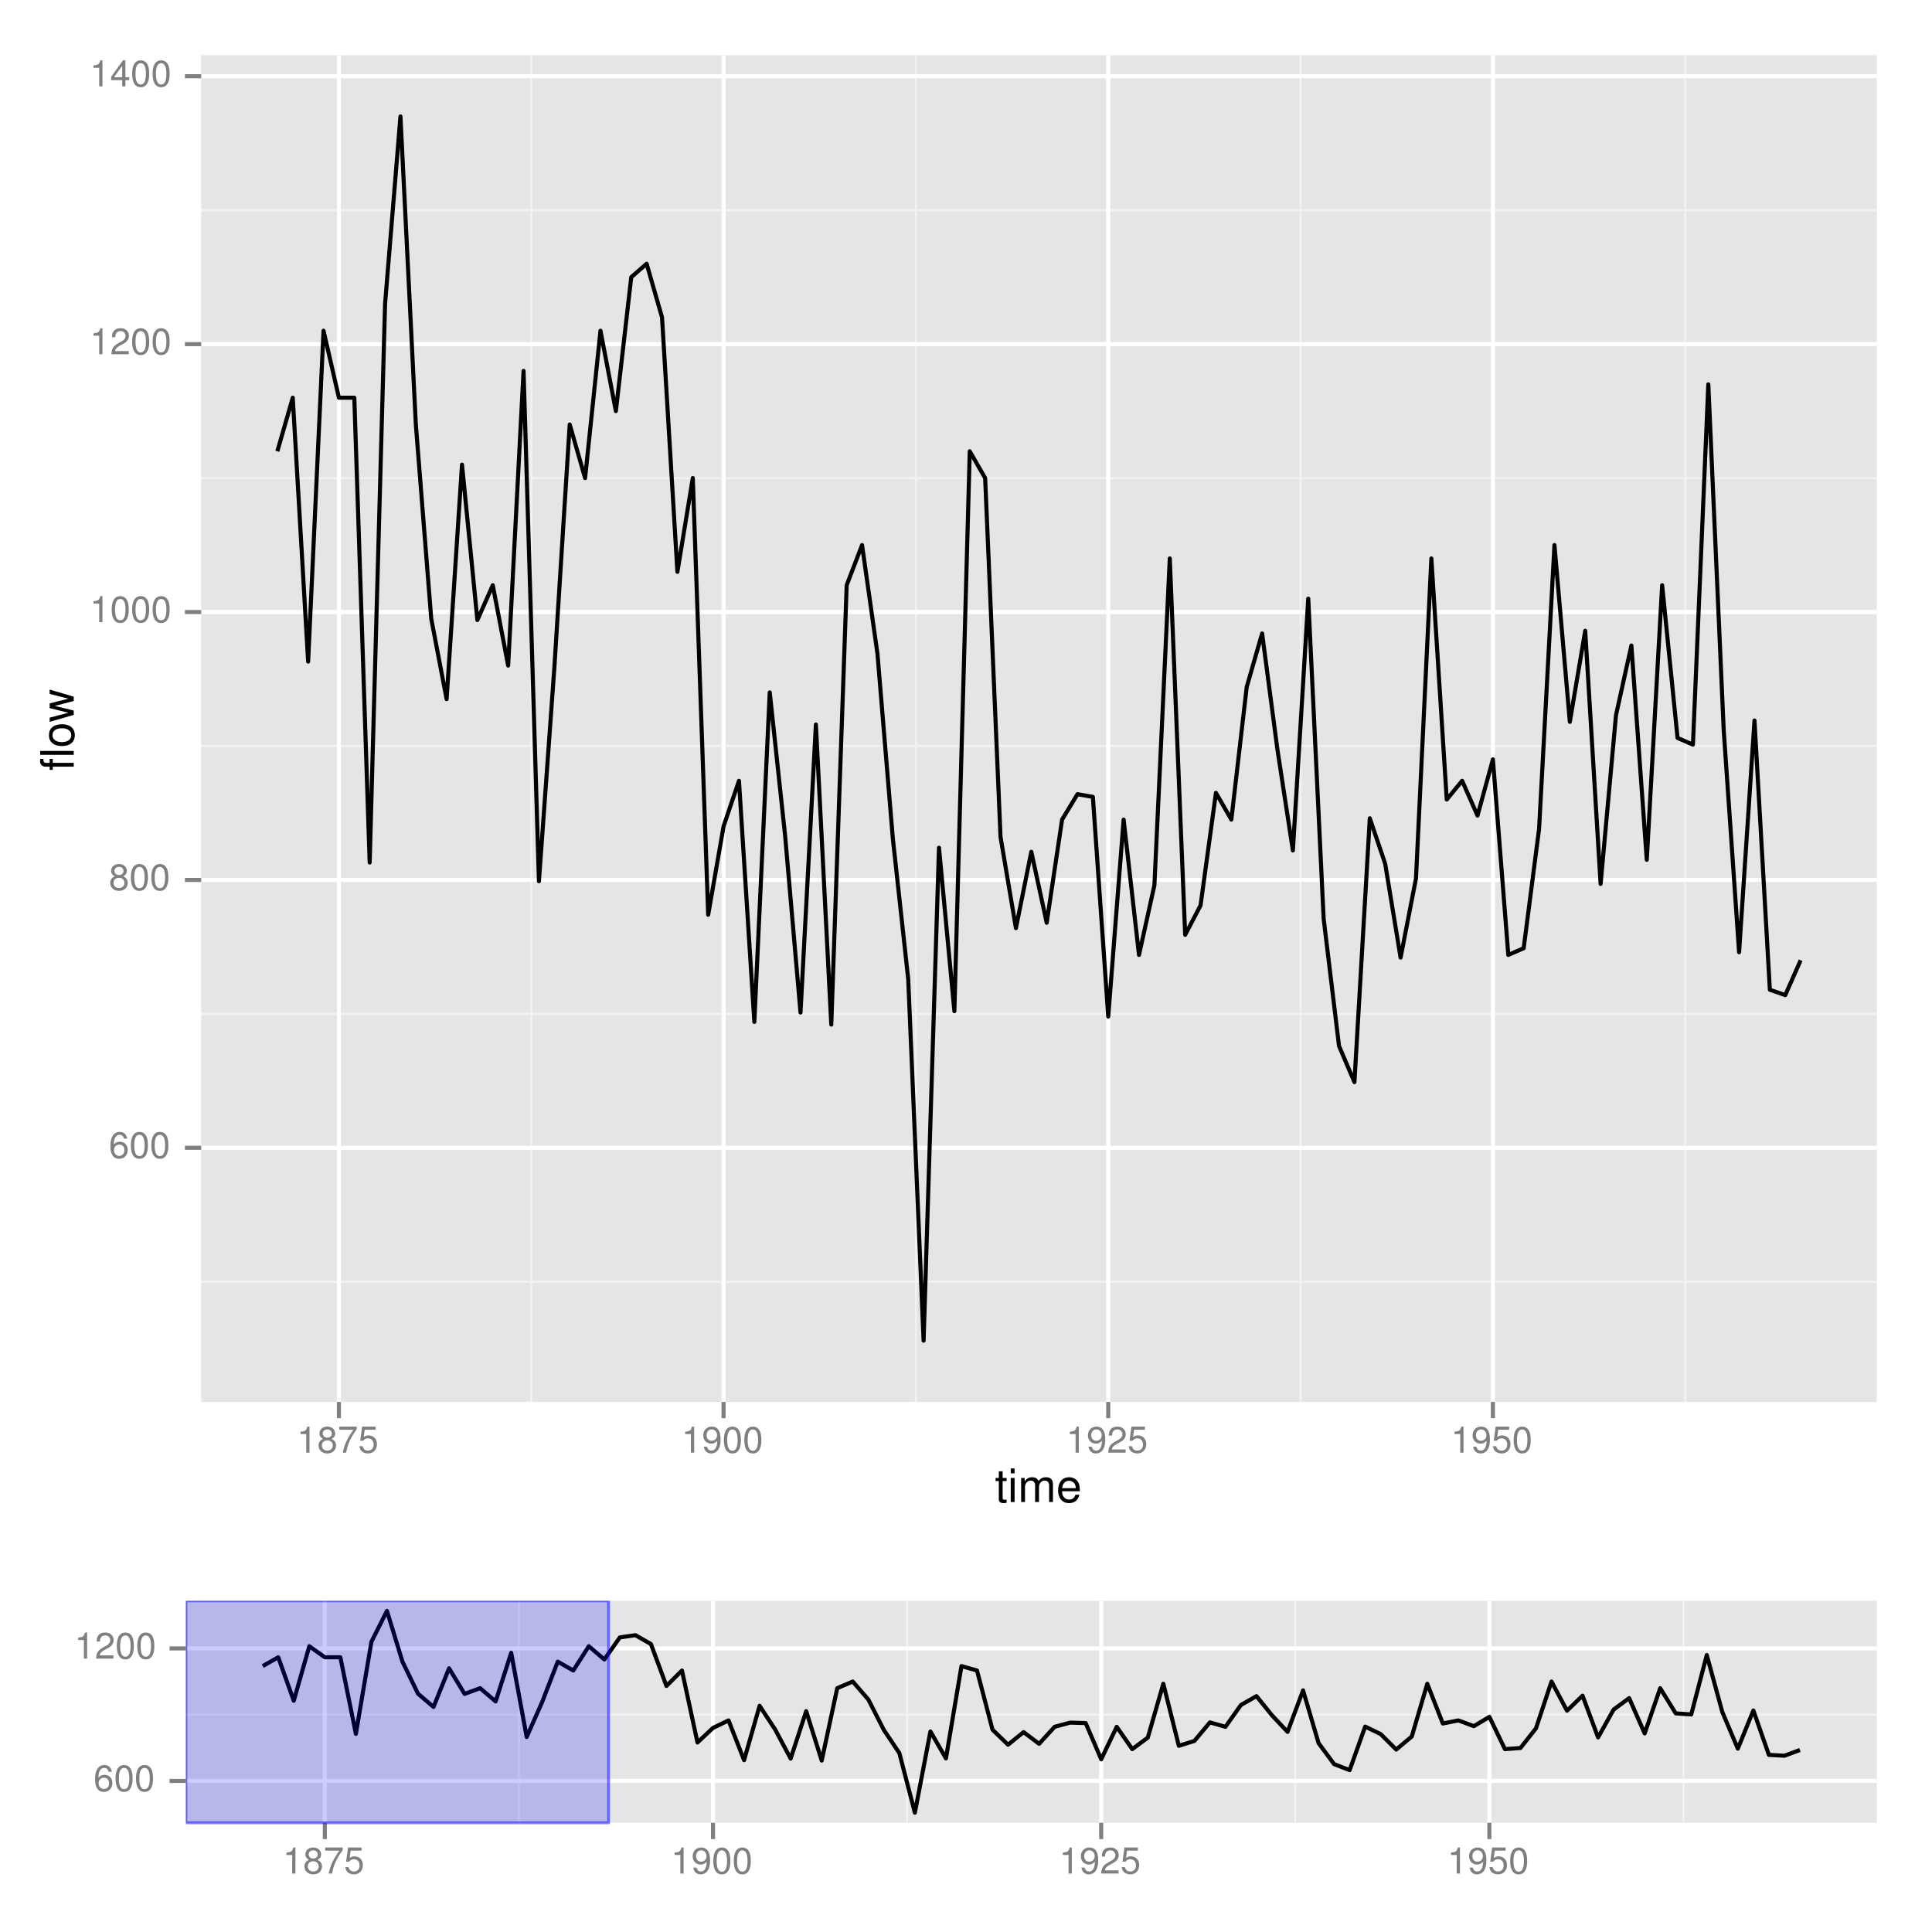
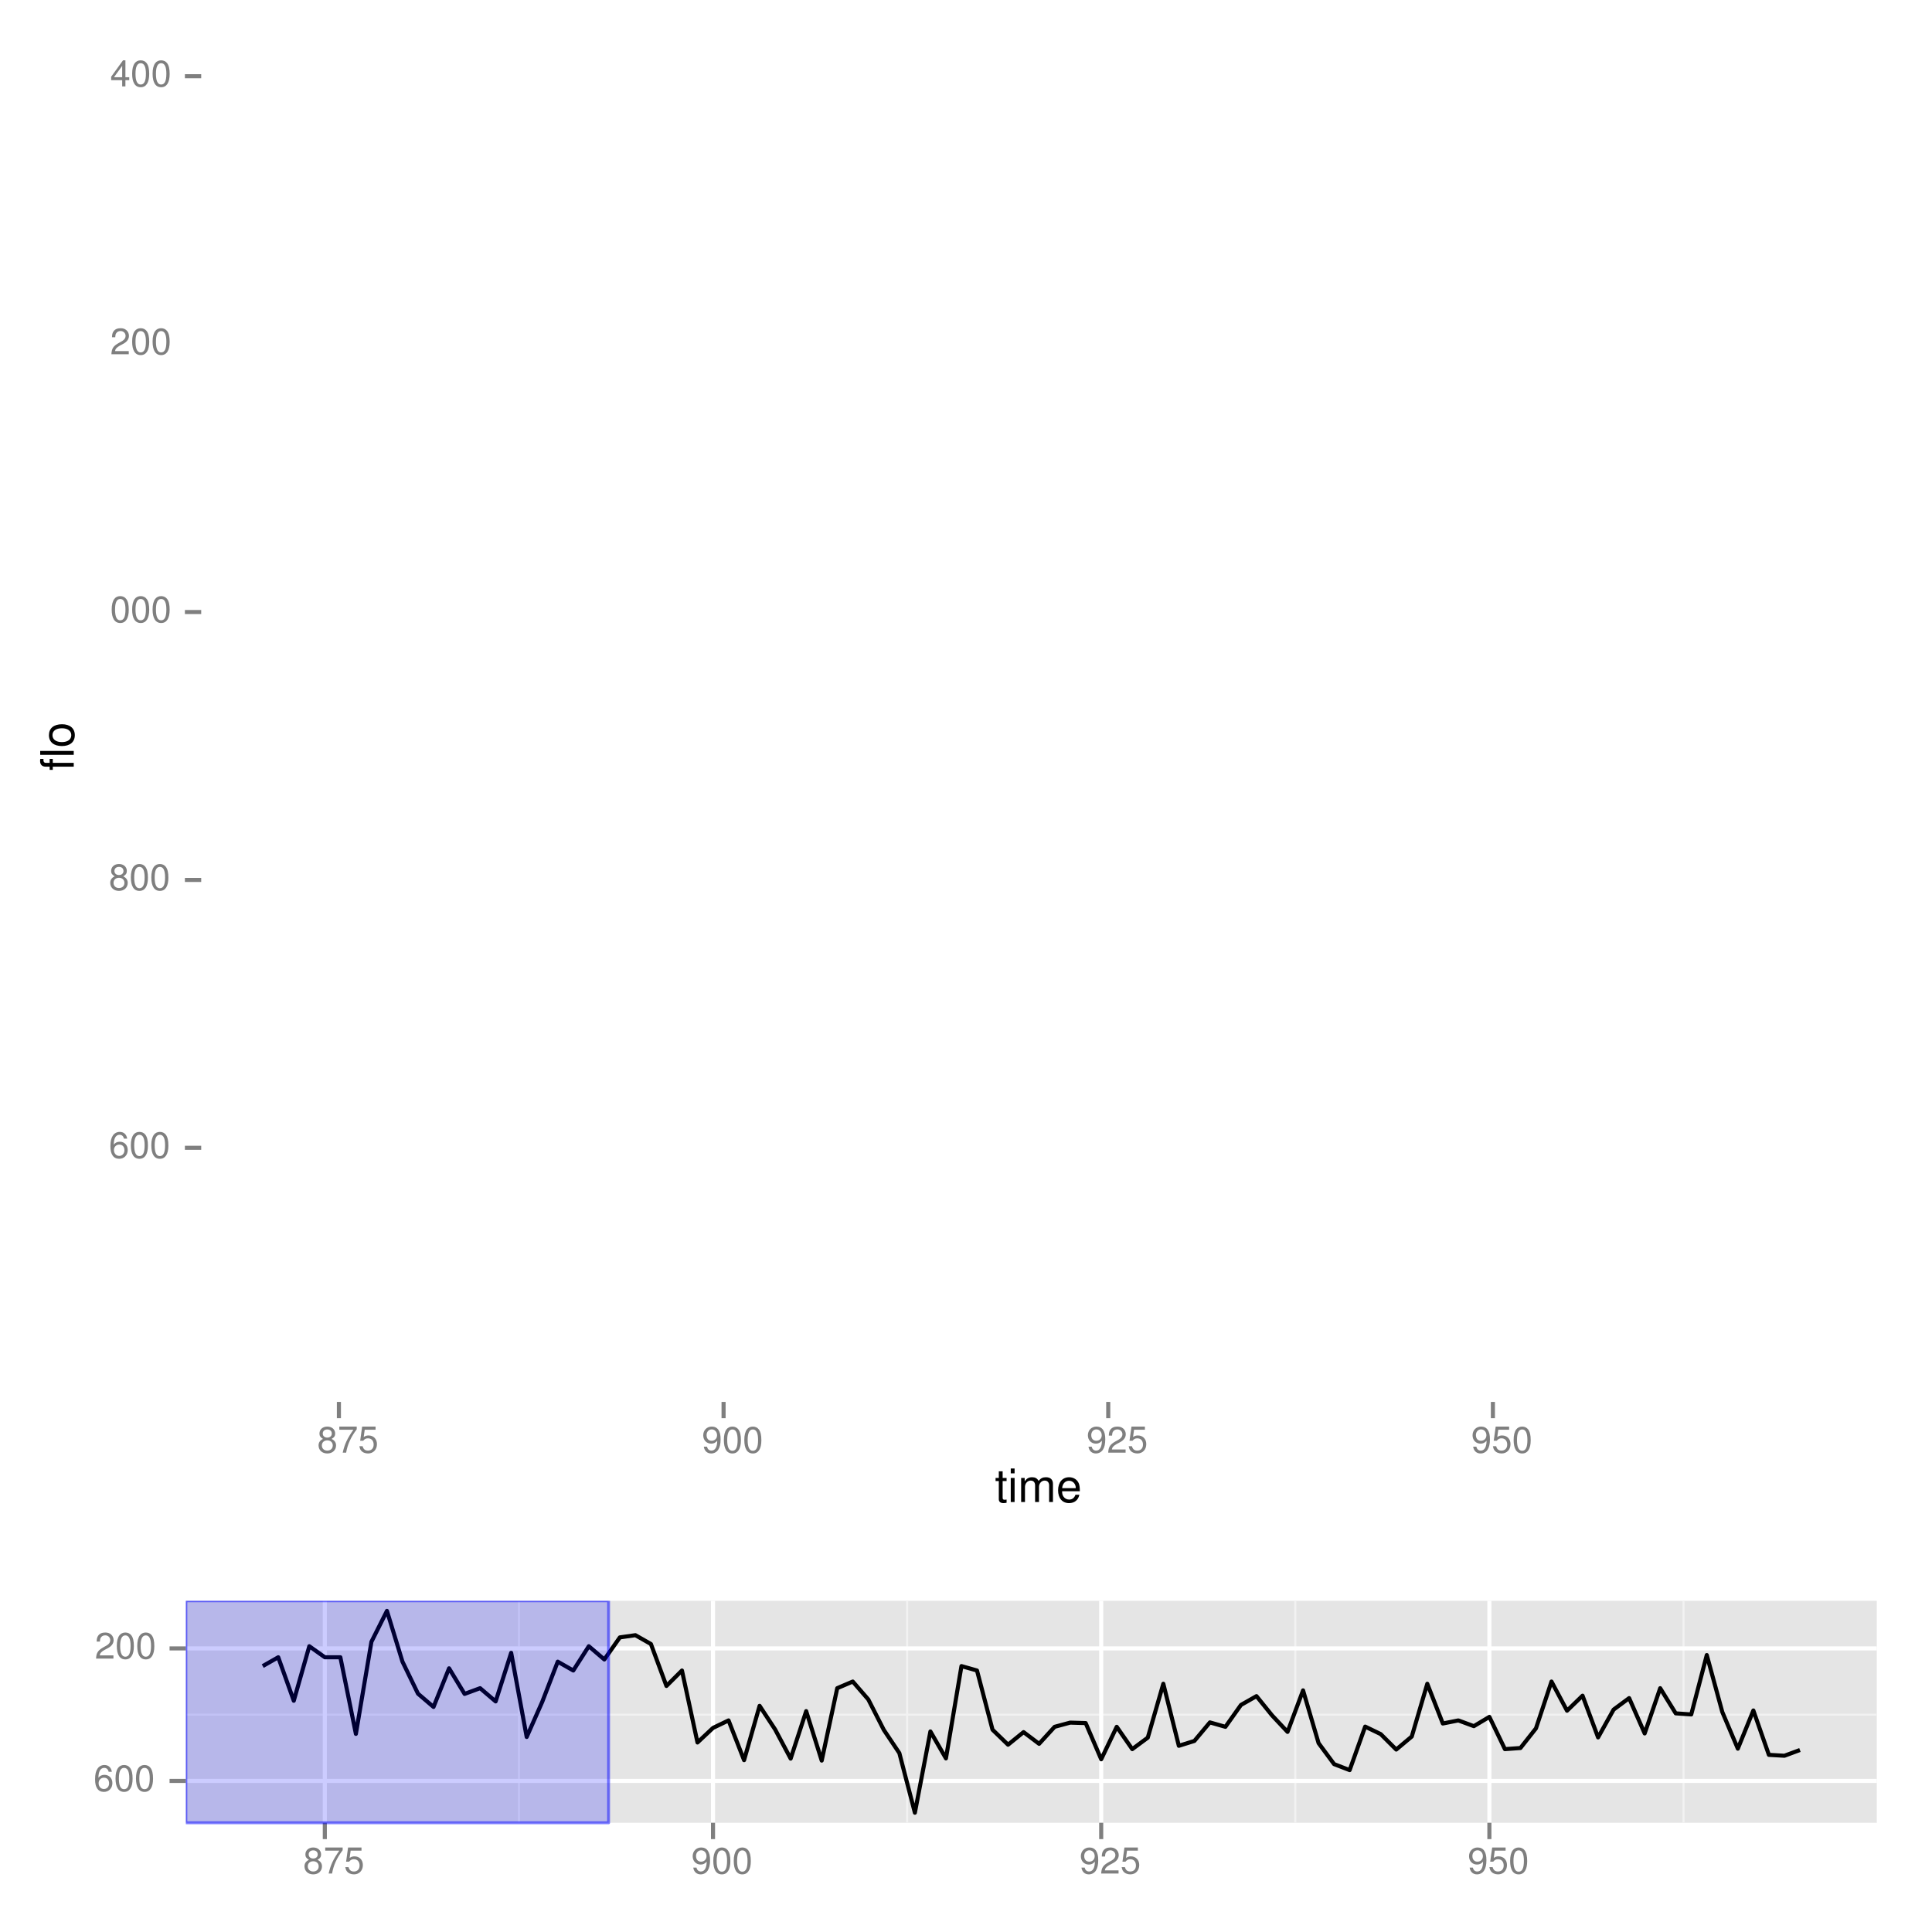
<svg xmlns="http://www.w3.org/2000/svg" xmlns:xlink="http://www.w3.org/1999/xlink" width="504pt" height="504pt" viewBox="0 0 504 504" version="1.1">
  <defs>
    <g>
      <symbol overflow="visible" id="glyph0-0">
        <path style="stroke:none;" d="M 4.781 -5.031 C 4.609 -6.141 3.891 -6.797 2.844 -6.797 C 2.094 -6.797 1.422 -6.438 1.031 -5.828 C 0.609 -5.172 0.406 -4.344 0.406 -3.094 C 0.406 -1.953 0.578 -1.234 0.984 -0.625 C 1.359 -0.078 1.953 0.219 2.703 0.219 C 3.984 0.219 4.922 -0.734 4.922 -2.078 C 4.922 -3.344 4.062 -4.234 2.844 -4.234 C 2.172 -4.234 1.641 -3.969 1.281 -3.469 C 1.281 -5.125 1.828 -6.047 2.797 -6.047 C 3.391 -6.047 3.797 -5.672 3.938 -5.031 Z M 2.734 -3.484 C 3.547 -3.484 4.062 -2.922 4.062 -2 C 4.062 -1.156 3.484 -0.531 2.703 -0.531 C 1.922 -0.531 1.328 -1.188 1.328 -2.047 C 1.328 -2.891 1.906 -3.484 2.734 -3.484 Z M 2.734 -3.484 " />
      </symbol>
      <symbol overflow="visible" id="glyph0-1">
        <path style="stroke:none;" d="M 2.641 -6.797 C 2 -6.797 1.422 -6.531 1.078 -6.047 C 0.641 -5.453 0.406 -4.547 0.406 -3.297 C 0.406 -1 1.188 0.219 2.641 0.219 C 4.078 0.219 4.859 -1 4.859 -3.234 C 4.859 -4.562 4.656 -5.438 4.203 -6.047 C 3.844 -6.531 3.281 -6.797 2.641 -6.797 Z M 2.641 -6.047 C 3.547 -6.047 4 -5.125 4 -3.312 C 4 -1.375 3.562 -0.484 2.625 -0.484 C 1.734 -0.484 1.281 -1.422 1.281 -3.281 C 1.281 -5.141 1.734 -6.047 2.641 -6.047 Z M 2.641 -6.047 " />
      </symbol>
      <symbol overflow="visible" id="glyph0-2">
        <path style="stroke:none;" d="M 3.75 -3.578 C 4.453 -4 4.688 -4.344 4.688 -4.984 C 4.688 -6.047 3.844 -6.797 2.641 -6.797 C 1.438 -6.797 0.594 -6.047 0.594 -4.984 C 0.594 -4.359 0.828 -4.016 1.516 -3.578 C 0.734 -3.203 0.359 -2.641 0.359 -1.891 C 0.359 -0.641 1.297 0.219 2.641 0.219 C 3.984 0.219 4.922 -0.641 4.922 -1.875 C 4.922 -2.641 4.531 -3.203 3.75 -3.578 Z M 2.641 -6.047 C 3.359 -6.047 3.812 -5.625 3.812 -4.969 C 3.812 -4.344 3.344 -3.922 2.641 -3.922 C 1.922 -3.922 1.453 -4.344 1.453 -4.984 C 1.453 -5.625 1.922 -6.047 2.641 -6.047 Z M 2.641 -3.203 C 3.484 -3.203 4.062 -2.672 4.062 -1.875 C 4.062 -1.062 3.484 -0.531 2.625 -0.531 C 1.797 -0.531 1.219 -1.078 1.219 -1.875 C 1.219 -2.672 1.797 -3.203 2.641 -3.203 Z M 2.641 -3.203 " />
      </symbol>
      <symbol overflow="visible" id="glyph0-3">
-         <path style="stroke:none;" d="M 2.484 -4.844 L 2.484 0 L 3.328 0 L 3.328 -6.797 L 2.766 -6.797 C 2.469 -5.75 2.281 -5.609 0.984 -5.453 L 0.984 -4.844 Z M 2.484 -4.844 " />
-       </symbol>
+         </symbol>
      <symbol overflow="visible" id="glyph0-4">
        <path style="stroke:none;" d="M 4.859 -0.828 L 1.281 -0.828 C 1.359 -1.391 1.672 -1.75 2.5 -2.234 L 3.469 -2.75 C 4.406 -3.266 4.906 -3.969 4.906 -4.812 C 4.906 -5.375 4.672 -5.906 4.266 -6.266 C 3.859 -6.625 3.375 -6.797 2.719 -6.797 C 1.859 -6.797 1.219 -6.5 0.844 -5.922 C 0.609 -5.562 0.5 -5.125 0.484 -4.438 L 1.328 -4.438 C 1.359 -4.906 1.406 -5.188 1.531 -5.406 C 1.75 -5.812 2.188 -6.062 2.703 -6.062 C 3.469 -6.062 4.031 -5.516 4.031 -4.781 C 4.031 -4.25 3.719 -3.797 3.125 -3.438 L 2.234 -2.938 C 0.812 -2.141 0.406 -1.5 0.328 0 L 4.859 0 Z M 4.859 -0.828 " />
      </symbol>
      <symbol overflow="visible" id="glyph0-5">
        <path style="stroke:none;" d="M 3.141 -1.625 L 3.141 0 L 3.984 0 L 3.984 -1.625 L 4.984 -1.625 L 4.984 -2.391 L 3.984 -2.391 L 3.984 -6.797 L 3.359 -6.797 L 0.266 -2.516 L 0.266 -1.625 Z M 3.141 -2.391 L 1 -2.391 L 3.141 -5.359 Z M 3.141 -2.391 " />
      </symbol>
      <symbol overflow="visible" id="glyph0-6">
        <path style="stroke:none;" d="M 4.984 -6.797 L 0.438 -6.797 L 0.438 -5.969 L 4.109 -5.969 C 2.5 -3.656 1.828 -2.234 1.328 0 L 2.219 0 C 2.594 -2.172 3.453 -4.047 4.984 -6.094 Z M 4.984 -6.797 " />
      </symbol>
      <symbol overflow="visible" id="glyph0-7">
        <path style="stroke:none;" d="M 4.562 -6.797 L 1.062 -6.797 L 0.547 -3.094 L 1.328 -3.094 C 1.719 -3.562 2.047 -3.734 2.578 -3.734 C 3.484 -3.734 4.062 -3.109 4.062 -2.094 C 4.062 -1.125 3.484 -0.531 2.578 -0.531 C 1.828 -0.531 1.375 -0.906 1.188 -1.672 L 0.328 -1.672 C 0.453 -1.109 0.547 -0.844 0.75 -0.594 C 1.125 -0.078 1.828 0.219 2.594 0.219 C 3.969 0.219 4.922 -0.781 4.922 -2.219 C 4.922 -3.562 4.031 -4.484 2.719 -4.484 C 2.25 -4.484 1.859 -4.359 1.469 -4.062 L 1.734 -5.969 L 4.562 -5.969 Z M 4.562 -6.797 " />
      </symbol>
      <symbol overflow="visible" id="glyph0-8">
        <path style="stroke:none;" d="M 0.516 -1.547 C 0.672 -0.438 1.406 0.219 2.438 0.219 C 3.188 0.219 3.859 -0.141 4.266 -0.75 C 4.688 -1.406 4.891 -2.25 4.891 -3.484 C 4.891 -4.625 4.703 -5.359 4.312 -5.953 C 3.938 -6.5 3.344 -6.797 2.594 -6.797 C 1.297 -6.797 0.359 -5.844 0.359 -4.516 C 0.359 -3.25 1.234 -2.344 2.453 -2.344 C 3.094 -2.344 3.562 -2.578 4.016 -3.109 C 4 -1.453 3.469 -0.531 2.5 -0.531 C 1.906 -0.531 1.484 -0.906 1.359 -1.547 Z M 2.578 -6.062 C 3.375 -6.062 3.969 -5.406 3.969 -4.531 C 3.969 -3.688 3.375 -3.094 2.547 -3.094 C 1.734 -3.094 1.234 -3.672 1.234 -4.578 C 1.234 -5.438 1.797 -6.062 2.578 -6.062 Z M 2.578 -6.062 " />
      </symbol>
      <symbol overflow="visible" id="glyph1-0">
        <path style="stroke:none;" d="M 3.047 -6.281 L 2.016 -6.281 L 2.016 -8.016 L 1.016 -8.016 L 1.016 -6.281 L 0.172 -6.281 L 0.172 -5.469 L 1.016 -5.469 L 1.016 -0.719 C 1.016 -0.078 1.453 0.281 2.234 0.281 C 2.469 0.281 2.719 0.25 3.047 0.188 L 3.047 -0.641 C 2.922 -0.609 2.766 -0.594 2.562 -0.594 C 2.141 -0.594 2.016 -0.719 2.016 -1.156 L 2.016 -5.469 L 3.047 -5.469 Z M 3.047 -6.281 " />
      </symbol>
      <symbol overflow="visible" id="glyph1-1">
        <path style="stroke:none;" d="M 1.797 -6.281 L 0.797 -6.281 L 0.797 0 L 1.797 0 Z M 1.797 -8.75 L 0.797 -8.75 L 0.797 -7.484 L 1.797 -7.484 Z M 1.797 -8.75 " />
      </symbol>
      <symbol overflow="visible" id="glyph1-2">
        <path style="stroke:none;" d="M 0.844 -6.281 L 0.844 0 L 1.844 0 L 1.844 -3.953 C 1.844 -4.859 2.516 -5.594 3.328 -5.594 C 4.062 -5.594 4.484 -5.141 4.484 -4.328 L 4.484 0 L 5.5 0 L 5.5 -3.953 C 5.5 -4.859 6.156 -5.594 6.969 -5.594 C 7.703 -5.594 8.141 -5.125 8.141 -4.328 L 8.141 0 L 9.141 0 L 9.141 -4.719 C 9.141 -5.844 8.5 -6.469 7.312 -6.469 C 6.484 -6.469 5.969 -6.219 5.391 -5.516 C 5.016 -6.188 4.516 -6.469 3.703 -6.469 C 2.859 -6.469 2.297 -6.156 1.766 -5.406 L 1.766 -6.281 Z M 0.844 -6.281 " />
      </symbol>
      <symbol overflow="visible" id="glyph1-3">
        <path style="stroke:none;" d="M 6.156 -2.812 C 6.156 -3.766 6.078 -4.344 5.906 -4.812 C 5.5 -5.844 4.531 -6.469 3.359 -6.469 C 1.609 -6.469 0.484 -5.125 0.484 -3.062 C 0.484 -1 1.578 0.281 3.344 0.281 C 4.781 0.281 5.766 -0.547 6.031 -1.906 L 5.016 -1.906 C 4.734 -1.078 4.172 -0.641 3.375 -0.641 C 2.734 -0.641 2.203 -0.938 1.859 -1.469 C 1.625 -1.828 1.531 -2.188 1.531 -2.812 Z M 1.547 -3.625 C 1.625 -4.781 2.344 -5.547 3.344 -5.547 C 4.328 -5.547 5.094 -4.734 5.094 -3.703 C 5.094 -3.672 5.094 -3.641 5.078 -3.625 Z M 1.547 -3.625 " />
      </symbol>
      <symbol overflow="visible" id="glyph2-0">
        <path style="stroke:none;" d="M -6.281 -3.094 L -6.281 -2.047 L -7.266 -2.047 C -7.688 -2.047 -7.906 -2.297 -7.906 -2.75 C -7.906 -2.828 -7.906 -2.875 -7.891 -3.094 L -8.719 -3.094 C -8.766 -2.875 -8.781 -2.734 -8.781 -2.531 C -8.781 -1.609 -8.25 -1.062 -7.359 -1.062 L -6.281 -1.062 L -6.281 -0.219 L -5.469 -0.219 L -5.469 -1.062 L 0 -1.062 L 0 -2.047 L -5.469 -2.047 L -5.469 -3.094 Z M -6.281 -3.094 " />
      </symbol>
      <symbol overflow="visible" id="glyph2-1">
        <path style="stroke:none;" d="M -8.75 -1.828 L -8.75 -0.812 L 0 -0.812 L 0 -1.828 Z M -8.75 -1.828 " />
      </symbol>
      <symbol overflow="visible" id="glyph2-2">
        <path style="stroke:none;" d="M -6.469 -3.266 C -6.469 -1.5 -5.203 -0.438 -3.094 -0.438 C -0.984 -0.438 0.281 -1.484 0.281 -3.281 C 0.281 -5.047 -0.984 -6.125 -3.047 -6.125 C -5.219 -6.125 -6.469 -5.078 -6.469 -3.266 Z M -5.547 -3.281 C -5.547 -4.406 -4.625 -5.078 -3.062 -5.078 C -1.578 -5.078 -0.641 -4.375 -0.641 -3.281 C -0.641 -2.156 -1.578 -1.469 -3.094 -1.469 C -4.609 -1.469 -5.547 -2.156 -5.547 -3.281 Z M -5.547 -3.281 " />
      </symbol>
      <symbol overflow="visible" id="glyph2-3">
-         <path style="stroke:none;" d="M 0 -6.641 L -6.281 -8.5 L -6.281 -7.375 L -1.391 -6.125 L -6.281 -4.891 L -6.281 -3.656 L -1.391 -2.453 L -6.281 -1.172 L -6.281 -0.078 L 0 -1.891 L 0 -3.031 L -4.938 -4.234 L 0 -5.516 Z M 0 -6.641 " />
-       </symbol>
+         </symbol>
      <symbol overflow="visible" id="glyph3-0">
-         <path style="stroke:none;" d="M -3.141 -1.547 L -3.141 -1.031 L -3.641 -1.031 C -3.844 -1.031 -3.953 -1.141 -3.953 -1.375 C -3.953 -1.422 -3.953 -1.438 -3.953 -1.547 L -4.359 -1.547 C -4.391 -1.438 -4.391 -1.375 -4.391 -1.266 C -4.391 -0.797 -4.125 -0.531 -3.672 -0.531 L -3.141 -0.531 L -3.141 -0.109 L -2.734 -0.109 L -2.734 -0.531 L 0 -0.531 L 0 -1.031 L -2.734 -1.031 L -2.734 -1.547 Z M -3.141 -1.547 " />
+         <path style="stroke:none;" d="M -3.141 -1.547 L -3.141 -1.031 L -3.641 -1.031 C -3.844 -1.031 -3.953 -1.141 -3.953 -1.375 C -3.953 -1.422 -3.953 -1.438 -3.953 -1.547 L -4.359 -1.547 C -4.391 -1.438 -4.391 -1.375 -4.391 -1.266 C -4.391 -0.797 -4.125 -0.531 -3.672 -0.531 L -3.141 -0.531 L -3.141 -0.109 L -2.734 -0.109 L -2.734 -0.531 L 0 -0.531 L -2.734 -1.031 L -2.734 -1.547 Z M -3.141 -1.547 " />
      </symbol>
      <symbol overflow="visible" id="glyph3-1">
        <path style="stroke:none;" d="M -4.375 -0.906 L -4.375 -0.406 L 0 -0.406 L 0 -0.906 Z M -4.375 -0.906 " />
      </symbol>
      <symbol overflow="visible" id="glyph3-2">
        <path style="stroke:none;" d="M -3.234 -1.625 C -3.234 -0.75 -2.609 -0.219 -1.547 -0.219 C -0.484 -0.219 0.141 -0.75 0.141 -1.641 C 0.141 -2.516 -0.484 -3.062 -1.531 -3.062 C -2.609 -3.062 -3.234 -2.531 -3.234 -1.625 Z M -2.766 -1.641 C -2.766 -2.203 -2.312 -2.531 -1.531 -2.531 C -0.797 -2.531 -0.328 -2.188 -0.328 -1.641 C -0.328 -1.078 -0.781 -0.734 -1.547 -0.734 C -2.297 -0.734 -2.766 -1.078 -2.766 -1.641 Z M -2.766 -1.641 " />
      </symbol>
      <symbol overflow="visible" id="glyph3-3">
        <path style="stroke:none;" d="M 0 -3.328 L -3.141 -4.25 L -3.141 -3.688 L -0.703 -3.062 L -3.141 -2.438 L -3.141 -1.828 L -0.703 -1.234 L -3.141 -0.594 L -3.141 -0.031 L 0 -0.953 L 0 -1.516 L -2.469 -2.125 L 0 -2.75 Z M 0 -3.328 " />
      </symbol>
    </g>
    <clipPath id="clip1">
      <path d="M 0 0 L 505 0 L 505 404.199 L 0 404.199 Z M 0 0 " />
    </clipPath>
    <clipPath id="clip2">
-       <path d="M 52.488 14.398 L 490.602 14.398 L 490.602 366.711 L 52.488 366.711 Z M 52.488 14.398 " />
-     </clipPath>
+       </clipPath>
    <clipPath id="clip3">
      <path d="M 0 403.199 L 505 403.199 L 505 505 L 0 505 Z M 0 403.199 " />
    </clipPath>
    <clipPath id="clip4">
      <path d="M 48.488 417.602 L 490.602 417.602 L 490.602 476.516 L 48.488 476.516 Z M 48.488 417.602 " />
    </clipPath>
    <clipPath id="clip5">
      <path d="M 48.488 417.602 L 490.602 417.602 L 490.602 476.516 L 48.488 476.516 Z M 48.488 417.602 " />
    </clipPath>
  </defs>
  <g id="surface76">
    <rect x="0" y="0" width="504" height="504" style="fill:rgb(100%,100%,100%);fill-opacity:1;stroke:none;" />
    <g clip-path="url(#clip1)" clip-rule="nonzero">
      <path style="fill-rule:nonzero;fill:rgb(100%,100%,100%);fill-opacity:1;stroke-width:1.063;stroke-linecap:round;stroke-linejoin:round;stroke:rgb(100%,100%,100%);stroke-opacity:1;stroke-miterlimit:10;" d="M 0 403.199 L 504 403.199 L 504 0 L 0 0 Z M 0 403.199 " />
    </g>
    <g clip-path="url(#clip2)" clip-rule="nonzero">
      <path style=" stroke:none;fill-rule:nonzero;fill:rgb(89.804%,89.804%,89.804%);fill-opacity:1;" d="M 52.488 365.715 L 489.602 365.715 L 489.602 14.402 L 52.488 14.402 Z M 52.488 365.715 " />
-       <path style="fill:none;stroke-width:0.531;stroke-linecap:butt;stroke-linejoin:round;stroke:rgb(94.902%,94.902%,94.902%);stroke-opacity:1;stroke-miterlimit:10;" d="M 52.488 334.371 L 489.602 334.371 " />
      <path style="fill:none;stroke-width:0.531;stroke-linecap:butt;stroke-linejoin:round;stroke:rgb(94.902%,94.902%,94.902%);stroke-opacity:1;stroke-miterlimit:10;" d="M 52.488 264.484 L 489.602 264.484 " />
      <path style="fill:none;stroke-width:0.531;stroke-linecap:butt;stroke-linejoin:round;stroke:rgb(94.902%,94.902%,94.902%);stroke-opacity:1;stroke-miterlimit:10;" d="M 52.488 194.598 L 489.602 194.598 " />
      <path style="fill:none;stroke-width:0.531;stroke-linecap:butt;stroke-linejoin:round;stroke:rgb(94.902%,94.902%,94.902%);stroke-opacity:1;stroke-miterlimit:10;" d="M 52.488 124.715 L 489.602 124.715 " />
      <path style="fill:none;stroke-width:0.531;stroke-linecap:butt;stroke-linejoin:round;stroke:rgb(94.902%,94.902%,94.902%);stroke-opacity:1;stroke-miterlimit:10;" d="M 52.488 54.828 L 489.602 54.828 " />
      <path style="fill:none;stroke-width:0.531;stroke-linecap:butt;stroke-linejoin:round;stroke:rgb(94.902%,94.902%,94.902%);stroke-opacity:1;stroke-miterlimit:10;" d="M 138.586 365.715 L 138.586 14.398 " />
      <path style="fill:none;stroke-width:0.531;stroke-linecap:butt;stroke-linejoin:round;stroke:rgb(94.902%,94.902%,94.902%);stroke-opacity:1;stroke-miterlimit:10;" d="M 238.934 365.715 L 238.934 14.398 " />
      <path style="fill:none;stroke-width:0.531;stroke-linecap:butt;stroke-linejoin:round;stroke:rgb(94.902%,94.902%,94.902%);stroke-opacity:1;stroke-miterlimit:10;" d="M 339.281 365.715 L 339.281 14.398 " />
      <path style="fill:none;stroke-width:0.531;stroke-linecap:butt;stroke-linejoin:round;stroke:rgb(94.902%,94.902%,94.902%);stroke-opacity:1;stroke-miterlimit:10;" d="M 439.629 365.715 L 439.629 14.398 " />
      <path style="fill:none;stroke-width:1.063;stroke-linecap:butt;stroke-linejoin:round;stroke:rgb(100%,100%,100%);stroke-opacity:1;stroke-miterlimit:10;" d="M 52.488 299.426 L 489.602 299.426 " />
      <path style="fill:none;stroke-width:1.063;stroke-linecap:butt;stroke-linejoin:round;stroke:rgb(100%,100%,100%);stroke-opacity:1;stroke-miterlimit:10;" d="M 52.488 229.543 L 489.602 229.543 " />
      <path style="fill:none;stroke-width:1.063;stroke-linecap:butt;stroke-linejoin:round;stroke:rgb(100%,100%,100%);stroke-opacity:1;stroke-miterlimit:10;" d="M 52.488 159.656 L 489.602 159.656 " />
      <path style="fill:none;stroke-width:1.063;stroke-linecap:butt;stroke-linejoin:round;stroke:rgb(100%,100%,100%);stroke-opacity:1;stroke-miterlimit:10;" d="M 52.488 89.77 L 489.602 89.77 " />
      <path style="fill:none;stroke-width:1.063;stroke-linecap:butt;stroke-linejoin:round;stroke:rgb(100%,100%,100%);stroke-opacity:1;stroke-miterlimit:10;" d="M 52.488 19.887 L 489.602 19.887 " />
      <path style="fill:none;stroke-width:1.063;stroke-linecap:butt;stroke-linejoin:round;stroke:rgb(100%,100%,100%);stroke-opacity:1;stroke-miterlimit:10;" d="M 88.41 365.715 L 88.41 14.398 " />
      <path style="fill:none;stroke-width:1.063;stroke-linecap:butt;stroke-linejoin:round;stroke:rgb(100%,100%,100%);stroke-opacity:1;stroke-miterlimit:10;" d="M 188.758 365.715 L 188.758 14.398 " />
      <path style="fill:none;stroke-width:1.063;stroke-linecap:butt;stroke-linejoin:round;stroke:rgb(100%,100%,100%);stroke-opacity:1;stroke-miterlimit:10;" d="M 289.105 365.715 L 289.105 14.398 " />
      <path style="fill:none;stroke-width:1.063;stroke-linecap:butt;stroke-linejoin:round;stroke:rgb(100%,100%,100%);stroke-opacity:1;stroke-miterlimit:10;" d="M 389.453 365.715 L 389.453 14.398 " />
      <path style="fill:none;stroke-width:1.063;stroke-linecap:butt;stroke-linejoin:round;stroke:rgb(0%,0%,0%);stroke-opacity:1;stroke-miterlimit:1;" d="M 72.355 117.727 L 76.371 103.75 L 80.383 172.586 L 84.398 86.277 L 88.41 103.75 L 92.426 103.75 L 96.438 225 L 100.453 79.289 L 104.465 30.367 L 108.48 110.738 L 112.496 161.402 L 116.508 182.371 L 120.523 121.219 L 124.535 161.754 L 128.551 152.668 L 132.562 173.633 L 136.578 96.762 L 140.59 229.891 L 144.605 174.332 L 148.621 110.738 L 152.633 124.715 L 156.648 86.277 L 160.66 107.242 L 164.676 72.301 L 168.688 68.805 L 172.703 82.781 L 176.715 149.172 L 180.73 124.715 L 184.746 238.629 L 188.758 215.566 L 192.773 203.684 L 196.785 266.582 L 200.801 180.621 L 204.812 218.012 L 208.828 264.137 L 212.844 189.008 L 216.855 267.281 L 220.871 152.668 L 224.883 142.184 L 228.898 170.488 L 232.91 218.711 L 236.926 255.398 L 240.938 349.746 L 244.953 221.156 L 248.969 263.785 L 252.98 117.727 L 256.996 124.715 L 261.008 218.359 L 265.023 242.121 L 269.035 222.203 L 273.051 240.723 L 277.062 213.816 L 281.078 207.18 L 285.094 207.879 L 289.105 265.184 L 293.121 213.816 L 297.133 249.109 L 301.148 230.941 L 305.16 145.68 L 309.176 243.867 L 313.188 236.18 L 317.203 206.828 L 321.219 213.816 L 325.23 179.223 L 329.246 165.246 L 333.258 195.648 L 337.273 221.855 L 341.285 156.164 L 345.301 239.676 L 349.312 272.871 L 353.328 282.305 L 357.344 213.469 L 361.355 225.348 L 365.371 249.809 L 369.383 229.191 L 373.398 145.68 L 377.41 208.578 L 381.426 203.684 L 385.438 212.77 L 389.453 198.094 L 393.469 249.109 L 397.48 247.363 L 401.496 216.266 L 405.508 142.184 L 409.523 188.309 L 413.535 164.547 L 417.551 230.59 L 421.562 186.562 L 425.578 168.391 L 429.594 224.301 L 433.605 152.668 L 437.621 192.504 L 441.633 194.25 L 445.648 100.254 L 449.66 190.406 L 453.676 248.41 L 457.691 187.961 L 461.703 258.195 L 465.719 259.594 L 469.73 250.508 " />
    </g>
    <g style="fill:rgb(49.804%,49.804%,49.804%);fill-opacity:1;">
      <use xlink:href="#glyph0-0" x="28.398" y="302.073" />
      <use xlink:href="#glyph0-1" x="33.732" y="302.073" />
      <use xlink:href="#glyph0-1" x="39.066" y="302.073" />
    </g>
    <g style="fill:rgb(49.804%,49.804%,49.804%);fill-opacity:1;">
      <use xlink:href="#glyph0-2" x="28.398" y="232.19" />
      <use xlink:href="#glyph0-1" x="33.732" y="232.19" />
      <use xlink:href="#glyph0-1" x="39.066" y="232.19" />
    </g>
    <g style="fill:rgb(49.804%,49.804%,49.804%);fill-opacity:1;">
      <use xlink:href="#glyph0-3" x="23.398" y="162.304" />
      <use xlink:href="#glyph0-1" x="28.732" y="162.304" />
      <use xlink:href="#glyph0-1" x="34.066" y="162.304" />
      <use xlink:href="#glyph0-1" x="39.4" y="162.304" />
    </g>
    <g style="fill:rgb(49.804%,49.804%,49.804%);fill-opacity:1;">
      <use xlink:href="#glyph0-3" x="23.398" y="92.417" />
      <use xlink:href="#glyph0-4" x="28.732" y="92.417" />
      <use xlink:href="#glyph0-1" x="34.066" y="92.417" />
      <use xlink:href="#glyph0-1" x="39.4" y="92.417" />
    </g>
    <g style="fill:rgb(49.804%,49.804%,49.804%);fill-opacity:1;">
      <use xlink:href="#glyph0-3" x="23.398" y="22.534" />
      <use xlink:href="#glyph0-5" x="28.732" y="22.534" />
      <use xlink:href="#glyph0-1" x="34.066" y="22.534" />
      <use xlink:href="#glyph0-1" x="39.4" y="22.534" />
    </g>
    <path style="fill:none;stroke-width:1.063;stroke-linecap:butt;stroke-linejoin:round;stroke:rgb(49.804%,49.804%,49.804%);stroke-opacity:1;stroke-miterlimit:10;" d="M 48.234 299.426 L 52.488 299.426 " />
    <path style="fill:none;stroke-width:1.063;stroke-linecap:butt;stroke-linejoin:round;stroke:rgb(49.804%,49.804%,49.804%);stroke-opacity:1;stroke-miterlimit:10;" d="M 48.234 229.543 L 52.488 229.543 " />
    <path style="fill:none;stroke-width:1.063;stroke-linecap:butt;stroke-linejoin:round;stroke:rgb(49.804%,49.804%,49.804%);stroke-opacity:1;stroke-miterlimit:10;" d="M 48.234 159.656 L 52.488 159.656 " />
-     <path style="fill:none;stroke-width:1.063;stroke-linecap:butt;stroke-linejoin:round;stroke:rgb(49.804%,49.804%,49.804%);stroke-opacity:1;stroke-miterlimit:10;" d="M 48.234 89.77 L 52.488 89.77 " />
    <path style="fill:none;stroke-width:1.063;stroke-linecap:butt;stroke-linejoin:round;stroke:rgb(49.804%,49.804%,49.804%);stroke-opacity:1;stroke-miterlimit:10;" d="M 48.234 19.887 L 52.488 19.887 " />
    <path style="fill:none;stroke-width:1.063;stroke-linecap:butt;stroke-linejoin:round;stroke:rgb(49.804%,49.804%,49.804%);stroke-opacity:1;stroke-miterlimit:10;" d="M 88.41 369.965 L 88.41 365.715 " />
    <path style="fill:none;stroke-width:1.063;stroke-linecap:butt;stroke-linejoin:round;stroke:rgb(49.804%,49.804%,49.804%);stroke-opacity:1;stroke-miterlimit:10;" d="M 188.758 369.965 L 188.758 365.715 " />
    <path style="fill:none;stroke-width:1.063;stroke-linecap:butt;stroke-linejoin:round;stroke:rgb(49.804%,49.804%,49.804%);stroke-opacity:1;stroke-miterlimit:10;" d="M 289.105 369.965 L 289.105 365.715 " />
    <path style="fill:none;stroke-width:1.063;stroke-linecap:butt;stroke-linejoin:round;stroke:rgb(49.804%,49.804%,49.804%);stroke-opacity:1;stroke-miterlimit:10;" d="M 389.453 369.965 L 389.453 365.715 " />
    <g style="fill:rgb(49.804%,49.804%,49.804%);fill-opacity:1;">
      <use xlink:href="#glyph0-3" x="77.41" y="378.948" />
      <use xlink:href="#glyph0-2" x="82.744" y="378.948" />
      <use xlink:href="#glyph0-6" x="88.078" y="378.948" />
      <use xlink:href="#glyph0-7" x="93.412" y="378.948" />
    </g>
    <g style="fill:rgb(49.804%,49.804%,49.804%);fill-opacity:1;">
      <use xlink:href="#glyph0-3" x="177.758" y="378.948" />
      <use xlink:href="#glyph0-8" x="183.092" y="378.948" />
      <use xlink:href="#glyph0-1" x="188.426" y="378.948" />
      <use xlink:href="#glyph0-1" x="193.76" y="378.948" />
    </g>
    <g style="fill:rgb(49.804%,49.804%,49.804%);fill-opacity:1;">
      <use xlink:href="#glyph0-3" x="278.105" y="378.948" />
      <use xlink:href="#glyph0-8" x="283.439" y="378.948" />
      <use xlink:href="#glyph0-4" x="288.773" y="378.948" />
      <use xlink:href="#glyph0-7" x="294.107" y="378.948" />
    </g>
    <g style="fill:rgb(49.804%,49.804%,49.804%);fill-opacity:1;">
      <use xlink:href="#glyph0-3" x="378.453" y="378.948" />
      <use xlink:href="#glyph0-8" x="383.787" y="378.948" />
      <use xlink:href="#glyph0-7" x="389.121" y="378.948" />
      <use xlink:href="#glyph0-1" x="394.455" y="378.948" />
    </g>
    <g style="fill:rgb(0%,0%,0%);fill-opacity:1;">
      <use xlink:href="#glyph1-0" x="259.543" y="391.834" />
      <use xlink:href="#glyph1-1" x="262.879" y="391.834" />
      <use xlink:href="#glyph1-2" x="265.543" y="391.834" />
      <use xlink:href="#glyph1-3" x="275.539" y="391.834" />
    </g>
    <g style="fill:rgb(0%,0%,0%);fill-opacity:1;">
      <use xlink:href="#glyph2-0" x="19.236" y="201.059" />
      <use xlink:href="#glyph2-1" x="19.236" y="197.723" />
      <use xlink:href="#glyph2-2" x="19.236" y="195.059" />
      <use xlink:href="#glyph2-3" x="19.236" y="188.387" />
    </g>
    <g clip-path="url(#clip3)" clip-rule="nonzero">
      <path style=" stroke:none;fill-rule:nonzero;fill:rgb(100%,100%,100%);fill-opacity:1;" d="M 0 504 L 504 504 L 504 403.199 L 0 403.199 Z M 0 504 " />
    </g>
    <g clip-path="url(#clip4)" clip-rule="nonzero">
      <path style=" stroke:none;fill-rule:nonzero;fill:rgb(89.804%,89.804%,89.804%);fill-opacity:1;" d="M 48.488 475.512 L 489.602 475.512 L 489.602 417.598 L 48.488 417.598 Z M 48.488 475.512 " />
      <path style="fill:none;stroke-width:0.531;stroke-linecap:butt;stroke-linejoin:round;stroke:rgb(94.902%,94.902%,94.902%);stroke-opacity:1;stroke-miterlimit:10;" d="M 48.488 447.305 L 489.602 447.305 " />
      <path style="fill:none;stroke-width:0.531;stroke-linecap:butt;stroke-linejoin:round;stroke:rgb(94.902%,94.902%,94.902%);stroke-opacity:1;stroke-miterlimit:10;" d="M 135.371 475.512 L 135.371 417.602 " />
      <path style="fill:none;stroke-width:0.531;stroke-linecap:butt;stroke-linejoin:round;stroke:rgb(94.902%,94.902%,94.902%);stroke-opacity:1;stroke-miterlimit:10;" d="M 236.637 475.512 L 236.637 417.602 " />
      <path style="fill:none;stroke-width:0.531;stroke-linecap:butt;stroke-linejoin:round;stroke:rgb(94.902%,94.902%,94.902%);stroke-opacity:1;stroke-miterlimit:10;" d="M 337.902 475.512 L 337.902 417.602 " />
      <path style="fill:none;stroke-width:0.531;stroke-linecap:butt;stroke-linejoin:round;stroke:rgb(94.902%,94.902%,94.902%);stroke-opacity:1;stroke-miterlimit:10;" d="M 439.168 475.512 L 439.168 417.602 " />
      <path style="fill:none;stroke-width:1.063;stroke-linecap:butt;stroke-linejoin:round;stroke:rgb(100%,100%,100%);stroke-opacity:1;stroke-miterlimit:10;" d="M 48.488 464.586 L 489.602 464.586 " />
      <path style="fill:none;stroke-width:1.063;stroke-linecap:butt;stroke-linejoin:round;stroke:rgb(100%,100%,100%);stroke-opacity:1;stroke-miterlimit:10;" d="M 48.488 430.023 L 489.602 430.023 " />
      <path style="fill:none;stroke-width:1.063;stroke-linecap:butt;stroke-linejoin:round;stroke:rgb(100%,100%,100%);stroke-opacity:1;stroke-miterlimit:10;" d="M 84.738 475.512 L 84.738 417.602 " />
      <path style="fill:none;stroke-width:1.063;stroke-linecap:butt;stroke-linejoin:round;stroke:rgb(100%,100%,100%);stroke-opacity:1;stroke-miterlimit:10;" d="M 186.004 475.512 L 186.004 417.602 " />
      <path style="fill:none;stroke-width:1.063;stroke-linecap:butt;stroke-linejoin:round;stroke:rgb(100%,100%,100%);stroke-opacity:1;stroke-miterlimit:10;" d="M 287.27 475.512 L 287.27 417.602 " />
      <path style="fill:none;stroke-width:1.063;stroke-linecap:butt;stroke-linejoin:round;stroke:rgb(100%,100%,100%);stroke-opacity:1;stroke-miterlimit:10;" d="M 388.535 475.512 L 388.535 417.602 " />
      <path style="fill:none;stroke-width:1.063;stroke-linecap:butt;stroke-linejoin:round;stroke:rgb(0%,0%,0%);stroke-opacity:1;stroke-miterlimit:1;" d="M 68.539 434.633 L 72.586 432.328 L 76.637 443.676 L 80.688 429.449 L 84.738 432.328 L 88.789 432.328 L 92.84 452.316 L 96.891 428.297 L 100.941 420.234 L 104.992 433.48 L 109.043 441.832 L 113.094 445.289 L 117.145 435.211 L 121.195 441.891 L 125.246 440.395 L 129.297 443.848 L 133.348 431.176 L 137.398 453.125 L 141.449 443.965 L 145.5 433.48 L 149.551 435.785 L 153.602 429.449 L 157.652 432.906 L 161.703 427.145 L 165.754 426.57 L 169.805 428.871 L 173.855 439.816 L 177.902 435.785 L 181.953 454.562 L 186.004 450.762 L 190.055 448.805 L 194.105 459.172 L 198.156 445 L 202.207 451.164 L 206.258 458.77 L 210.309 446.383 L 214.359 459.285 L 218.41 440.395 L 222.461 438.664 L 226.512 443.332 L 230.562 451.281 L 234.613 457.328 L 238.664 472.883 L 242.715 451.684 L 246.766 458.711 L 250.816 434.633 L 254.867 435.785 L 258.918 451.223 L 262.969 455.141 L 267.02 451.855 L 271.07 454.91 L 275.121 450.473 L 279.168 449.379 L 283.219 449.496 L 287.27 458.941 L 291.32 450.473 L 295.371 456.293 L 299.422 453.297 L 303.473 439.242 L 307.523 455.426 L 311.574 454.16 L 315.625 449.32 L 319.676 450.473 L 323.727 444.77 L 327.777 442.469 L 331.828 447.477 L 335.879 451.797 L 339.93 440.969 L 343.98 454.734 L 348.031 460.207 L 352.082 461.766 L 356.133 450.418 L 360.184 452.375 L 364.234 456.406 L 368.285 453.008 L 372.336 439.242 L 376.387 449.609 L 380.438 448.805 L 384.484 450.301 L 388.535 447.883 L 392.586 456.293 L 396.637 456.004 L 400.688 450.875 L 404.738 438.664 L 408.789 446.27 L 412.84 442.352 L 416.891 453.238 L 420.941 445.98 L 424.992 442.984 L 429.043 452.203 L 433.094 440.395 L 437.145 446.961 L 441.195 447.246 L 445.246 431.754 L 449.297 446.613 L 453.348 456.176 L 457.398 446.211 L 461.449 457.789 L 465.5 458.02 L 469.551 456.523 " />
    </g>
    <g style="fill:rgb(49.804%,49.804%,49.804%);fill-opacity:1;">
      <use xlink:href="#glyph0-0" x="24.398" y="467.233" />
      <use xlink:href="#glyph0-1" x="29.732" y="467.233" />
      <use xlink:href="#glyph0-1" x="35.066" y="467.233" />
    </g>
    <g style="fill:rgb(49.804%,49.804%,49.804%);fill-opacity:1;">
      <use xlink:href="#glyph0-3" x="19.398" y="432.671" />
      <use xlink:href="#glyph0-4" x="24.732" y="432.671" />
      <use xlink:href="#glyph0-1" x="30.066" y="432.671" />
      <use xlink:href="#glyph0-1" x="35.4" y="432.671" />
    </g>
    <path style="fill:none;stroke-width:1.063;stroke-linecap:butt;stroke-linejoin:round;stroke:rgb(49.804%,49.804%,49.804%);stroke-opacity:1;stroke-miterlimit:10;" d="M 44.234 464.586 L 48.488 464.586 " />
    <path style="fill:none;stroke-width:1.063;stroke-linecap:butt;stroke-linejoin:round;stroke:rgb(49.804%,49.804%,49.804%);stroke-opacity:1;stroke-miterlimit:10;" d="M 44.234 430.023 L 48.488 430.023 " />
    <path style="fill:none;stroke-width:1.063;stroke-linecap:butt;stroke-linejoin:round;stroke:rgb(49.804%,49.804%,49.804%);stroke-opacity:1;stroke-miterlimit:10;" d="M 84.738 479.766 L 84.738 475.512 " />
    <path style="fill:none;stroke-width:1.063;stroke-linecap:butt;stroke-linejoin:round;stroke:rgb(49.804%,49.804%,49.804%);stroke-opacity:1;stroke-miterlimit:10;" d="M 186.004 479.766 L 186.004 475.512 " />
    <path style="fill:none;stroke-width:1.063;stroke-linecap:butt;stroke-linejoin:round;stroke:rgb(49.804%,49.804%,49.804%);stroke-opacity:1;stroke-miterlimit:10;" d="M 287.27 479.766 L 287.27 475.512 " />
    <path style="fill:none;stroke-width:1.063;stroke-linecap:butt;stroke-linejoin:round;stroke:rgb(49.804%,49.804%,49.804%);stroke-opacity:1;stroke-miterlimit:10;" d="M 388.535 479.766 L 388.535 475.512 " />
    <g style="fill:rgb(49.804%,49.804%,49.804%);fill-opacity:1;">
      <use xlink:href="#glyph0-3" x="73.738" y="488.749" />
      <use xlink:href="#glyph0-2" x="79.072" y="488.749" />
      <use xlink:href="#glyph0-6" x="84.406" y="488.749" />
      <use xlink:href="#glyph0-7" x="89.74" y="488.749" />
    </g>
    <g style="fill:rgb(49.804%,49.804%,49.804%);fill-opacity:1;">
      <use xlink:href="#glyph0-3" x="175.004" y="488.749" />
      <use xlink:href="#glyph0-8" x="180.338" y="488.749" />
      <use xlink:href="#glyph0-1" x="185.672" y="488.749" />
      <use xlink:href="#glyph0-1" x="191.006" y="488.749" />
    </g>
    <g style="fill:rgb(49.804%,49.804%,49.804%);fill-opacity:1;">
      <use xlink:href="#glyph0-3" x="276.27" y="488.749" />
      <use xlink:href="#glyph0-8" x="281.604" y="488.749" />
      <use xlink:href="#glyph0-4" x="286.938" y="488.749" />
      <use xlink:href="#glyph0-7" x="292.271" y="488.749" />
    </g>
    <g style="fill:rgb(49.804%,49.804%,49.804%);fill-opacity:1;">
      <use xlink:href="#glyph0-3" x="377.535" y="488.749" />
      <use xlink:href="#glyph0-8" x="382.869" y="488.749" />
      <use xlink:href="#glyph0-7" x="388.203" y="488.749" />
      <use xlink:href="#glyph0-1" x="393.537" y="488.749" />
    </g>
    <g style="fill:rgb(100%,100%,100%);fill-opacity:1;">
      <use xlink:href="#glyph3-0" x="15.519" y="452.059" />
      <use xlink:href="#glyph3-1" x="15.519" y="450.391" />
      <use xlink:href="#glyph3-2" x="15.519" y="449.059" />
      <use xlink:href="#glyph3-3" x="15.519" y="445.723" />
    </g>
    <g clip-path="url(#clip5)" clip-rule="nonzero">
      <path style="fill-rule:nonzero;fill:rgb(0%,0%,100%);fill-opacity:0.2;stroke-width:0.75;stroke-linecap:round;stroke-linejoin:round;stroke:rgb(0%,0%,100%);stroke-opacity:0.502;stroke-miterlimit:10;" d="M 48.488 475.512 L 158.766 475.512 L 158.766 417.598 L 48.488 417.598 Z M 48.488 475.512 " />
    </g>
  </g>
</svg>